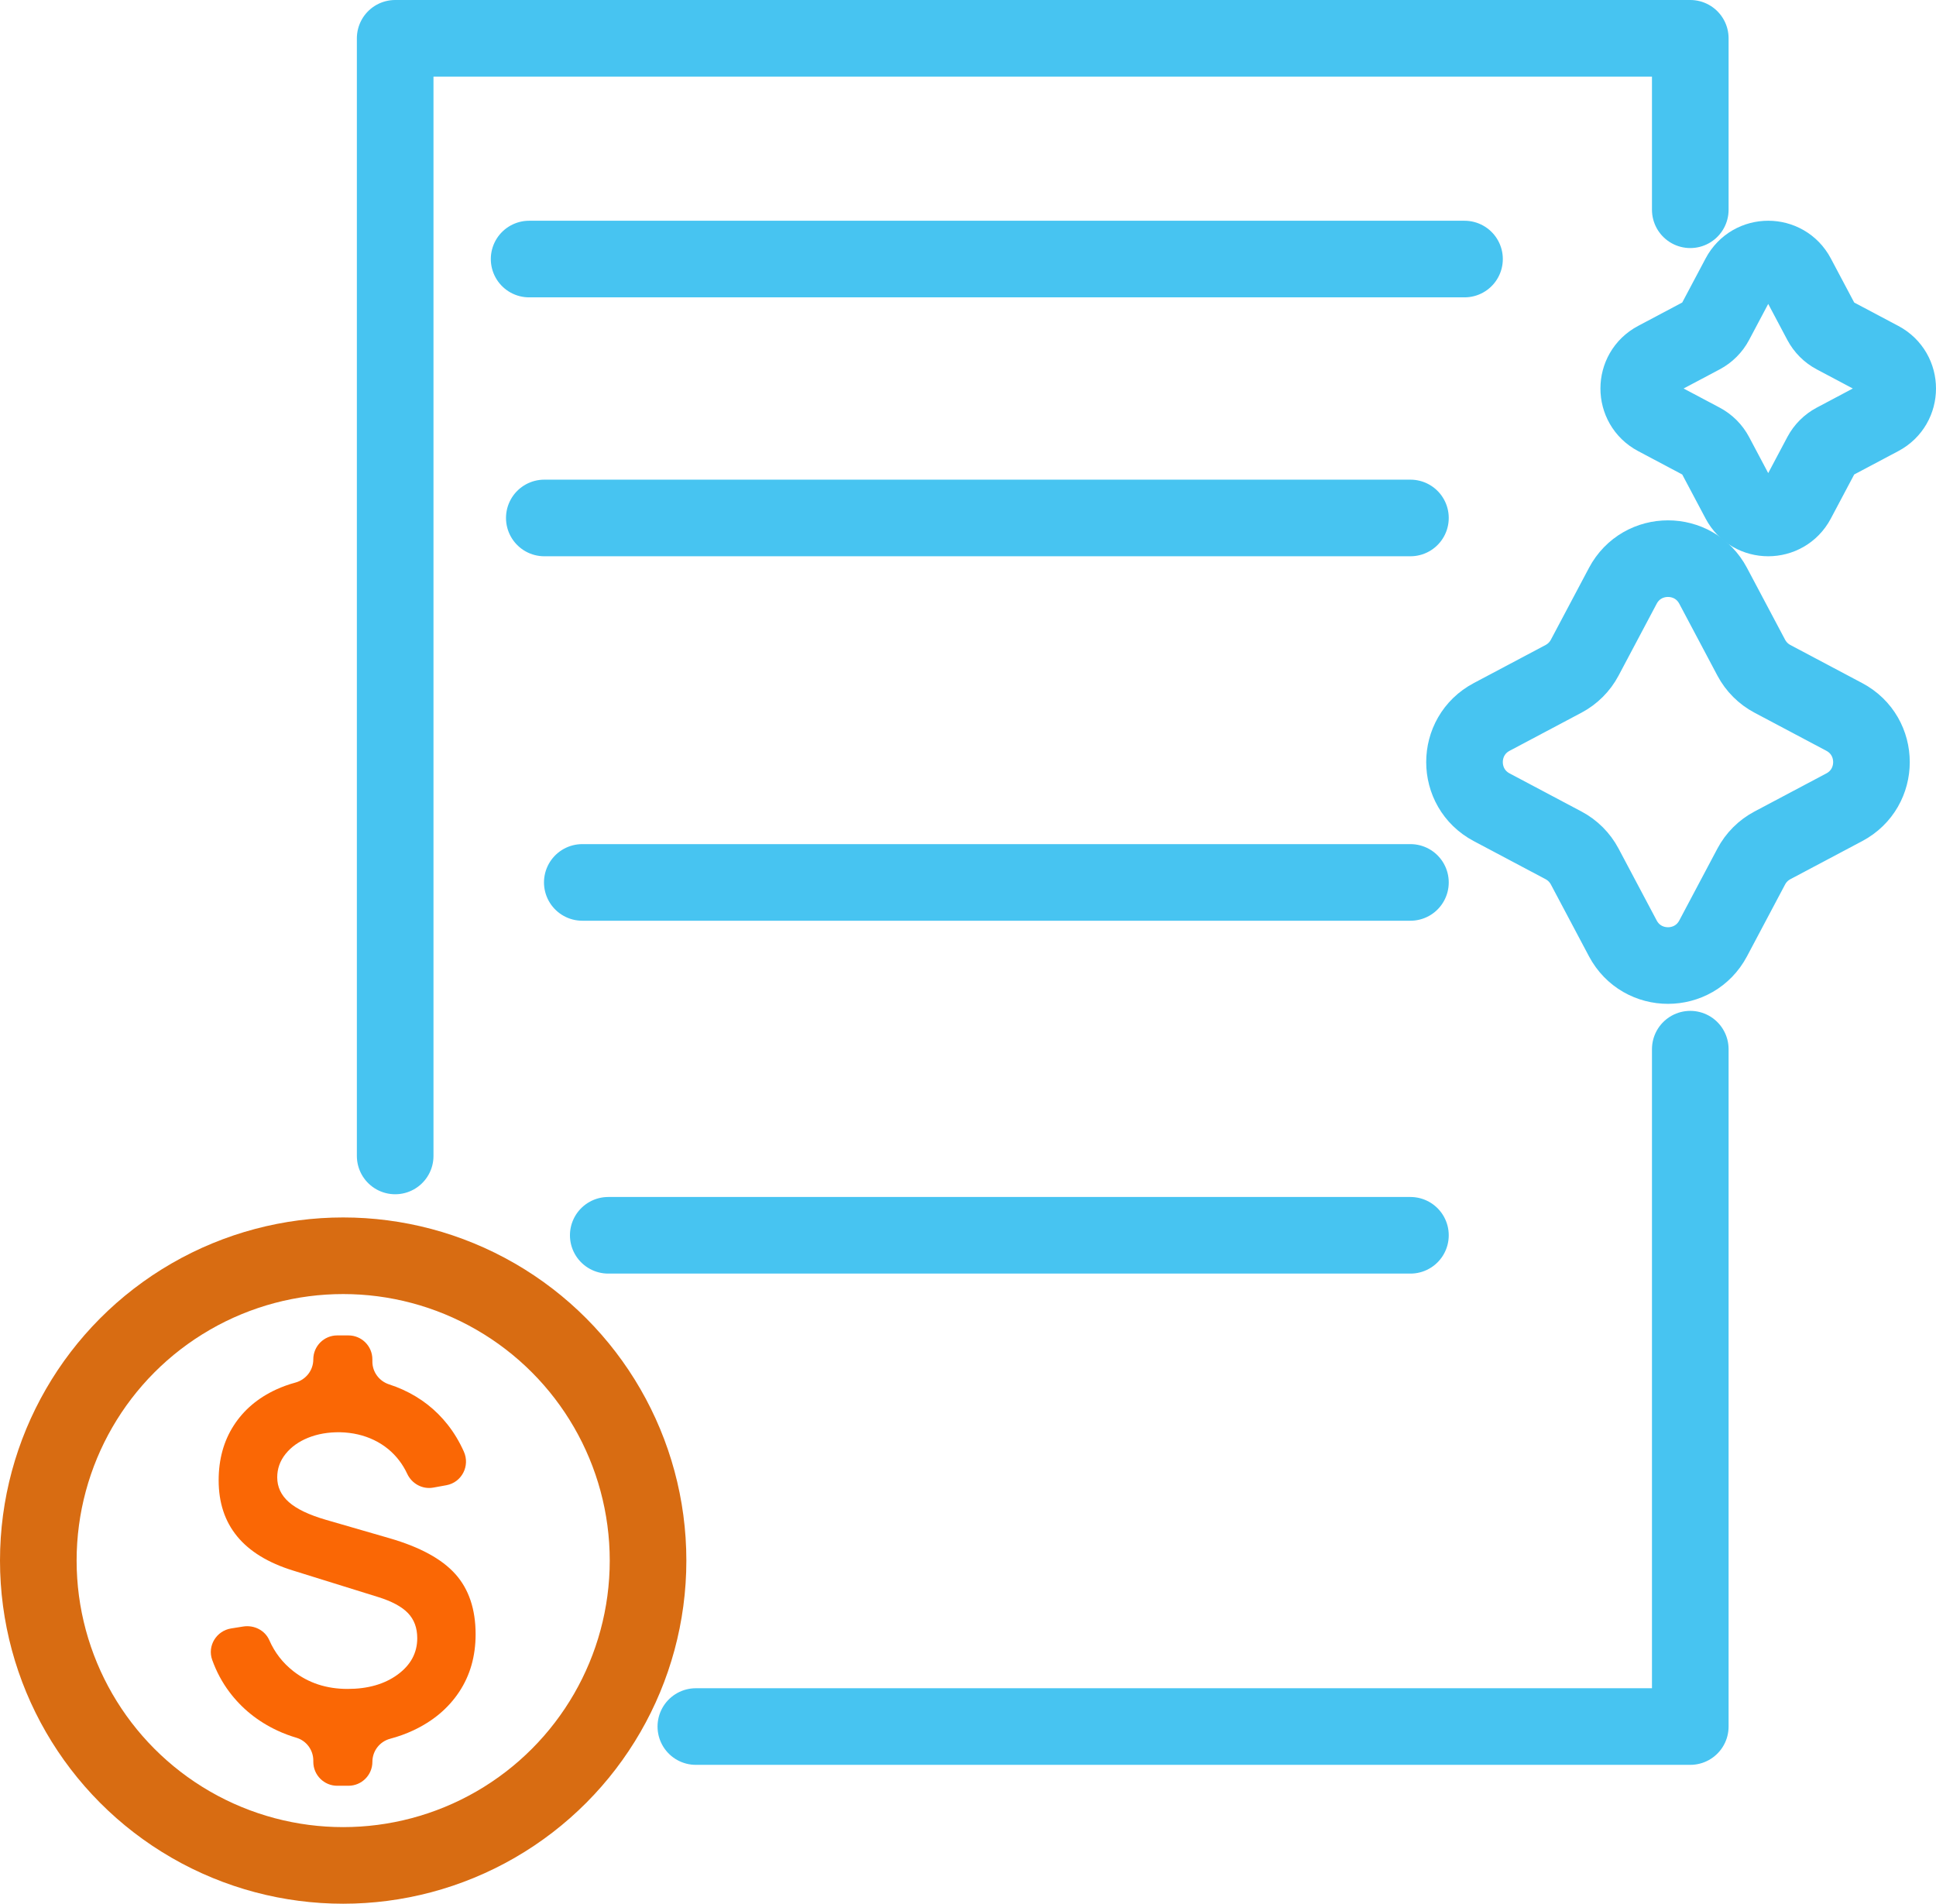
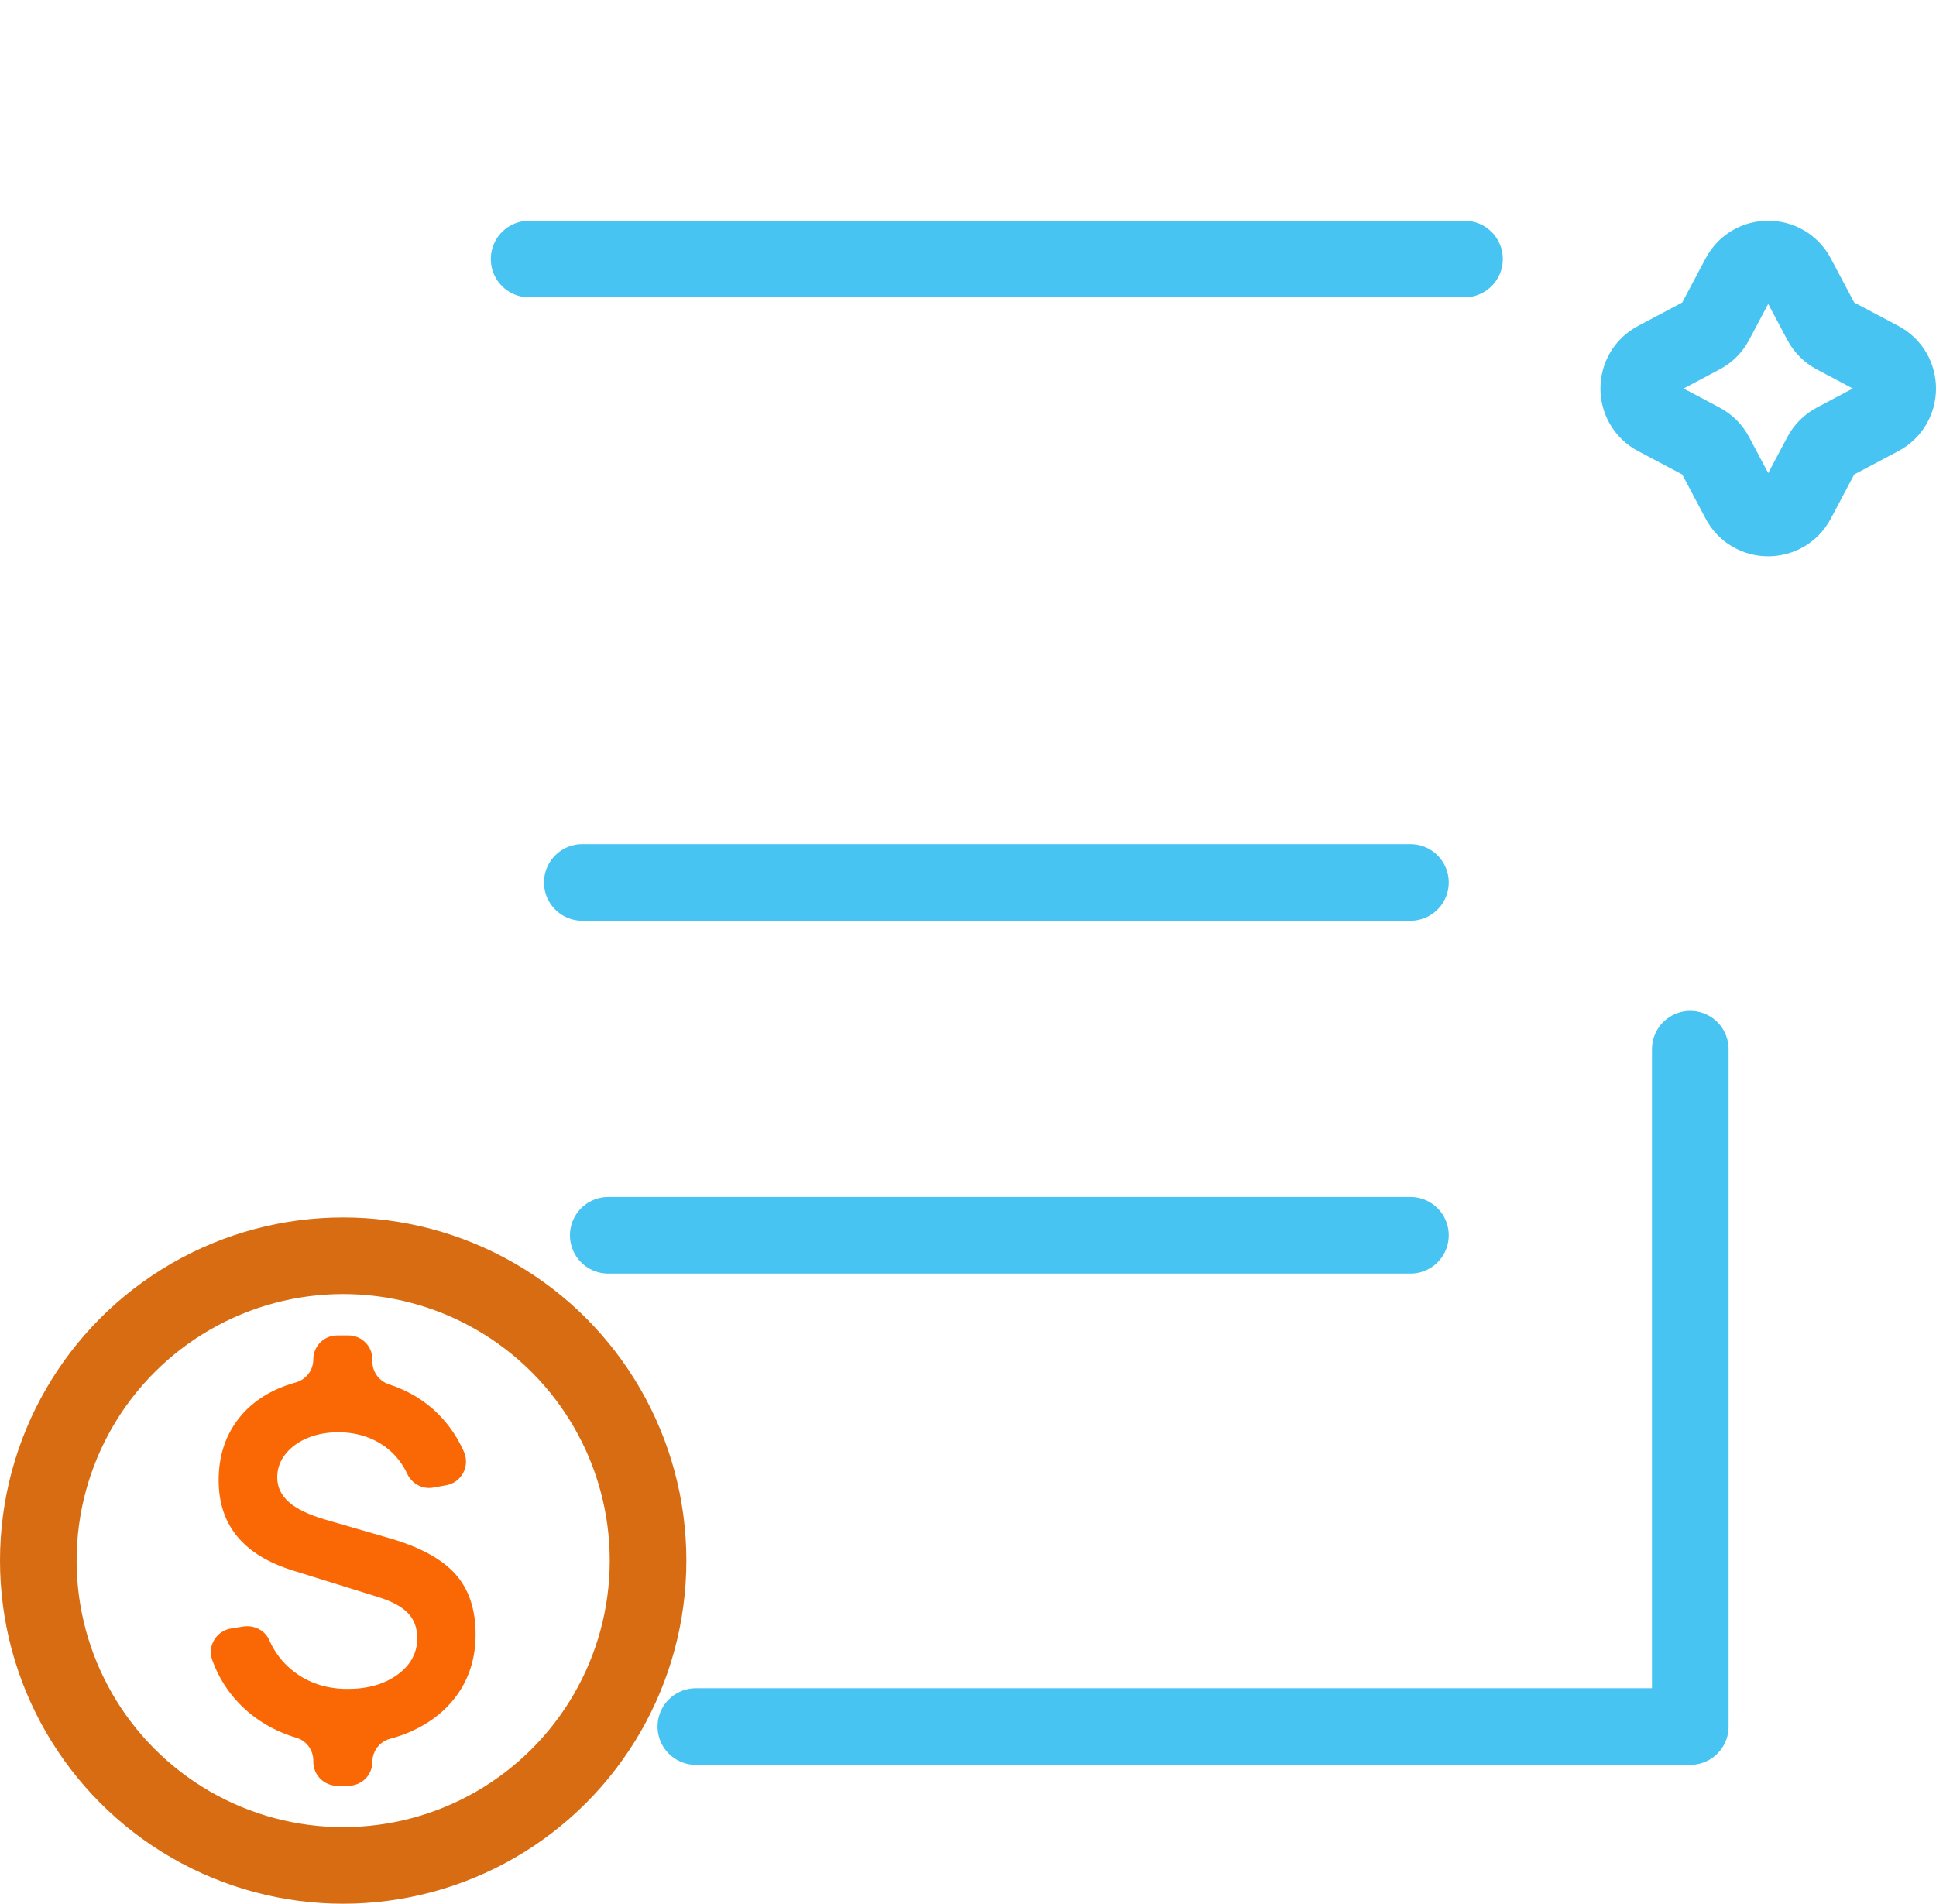
<svg xmlns="http://www.w3.org/2000/svg" id="Layer_1" data-name="Layer 1" viewBox="0 0 126.338 124.248">
  <defs>
    <style>
      .cls-1 {
        fill: #fa6705;
      }

      .cls-2 {
        stroke: #47c4f1;
      }

      .cls-2, .cls-3 {
        fill: none;
        stroke-linecap: round;
        stroke-linejoin: round;
        stroke-width: 5px;
      }

      .cls-3 {
        stroke: #d86c12;
      }
    </style>
  </defs>
-   <polyline class="cls-2" points="25.788 75.444 25.788 2.5 110.303 2.5 110.303 13.69" />
  <polyline class="cls-2" points="110.303 68.475 110.303 77.152 110.303 112.684 45.409 112.684" />
  <circle class="cls-3" cx="22.395" cy="101.853" r="19.895" />
  <path class="cls-1" d="M29.715,102.733c-.88-.986-2.317-1.768-4.312-2.344l-4.144-1.2c-1.099-.32-1.901-.704-2.408-1.152-.507-.448-.76-.986-.76-1.616,0-.565.181-1.075.544-1.528.363-.453.853-.805,1.472-1.056.619-.25,1.317-.371,2.096-.36.81.021,1.546.192,2.208.512.661.32,1.211.768,1.648,1.344.2.264.37.546.51.847.304.656.997,1.038,1.709.909l.852-.155c1.004-.183,1.557-1.261,1.14-2.193-.287-.642-.637-1.226-1.05-1.752-.784-.997-1.766-1.763-2.944-2.296-.283-.128-.576-.241-.879-.339-.65-.21-1.097-.806-1.097-1.489v-.146c0-.863-.699-1.562-1.562-1.562h-.731c-.863,0-1.562.699-1.562,1.562v.006c0,.712-.484,1.323-1.171,1.511-.438.119-.853.269-1.245.449-1.195.55-2.12,1.333-2.776,2.352s-.984,2.211-.984,3.576c0,2.923,1.616,4.885,4.848,5.888l5.552,1.728c.896.278,1.546.627,1.952,1.048.405.422.608.968.608,1.64,0,.96-.427,1.752-1.28,2.376s-1.941.936-3.264.936c-1.376,0-2.557-.387-3.544-1.16-.691-.541-1.213-1.215-1.566-2.02-.286-.653-1.002-1.006-1.706-.893l-.788.126c-.956.153-1.561,1.135-1.235,2.047.274.765.647,1.463,1.119,2.093.816,1.088,1.864,1.931,3.144,2.528.395.184.806.339,1.234.465.657.194,1.103.805,1.103,1.49v.082c0,.863.699,1.562,1.562,1.562h.731c.863,0,1.562-.699,1.562-1.562h0c0-.708.478-1.326,1.162-1.507.525-.14,1.023-.319,1.494-.539,1.291-.603,2.293-1.442,3.008-2.52.715-1.077,1.072-2.33,1.072-3.76,0-1.632-.44-2.942-1.32-3.928Z" />
-   <path class="cls-2" d="M105.901,61.244l-2.486-4.688c-.313-.59-.795-1.072-1.384-1.384l-4.688-2.486c-2.364-1.253-2.364-4.64,0-5.894l4.688-2.486c.59-.313,1.072-.795,1.384-1.384l2.486-4.688c1.253-2.364,4.64-2.364,5.894,0l2.486,4.688c.313.59.795,1.072,1.384,1.384l4.688,2.486c2.364,1.253,2.364,4.64,0,5.894l-4.688,2.486c-.59.313-1.072.795-1.384,1.384l-2.486,4.688c-1.253,2.364-4.64,2.364-5.894,0Z" />
  <path class="cls-2" d="M113.514,32.677l-1.582-2.983c-.199-.375-.506-.682-.881-.881l-2.983-1.582c-1.504-.798-1.504-2.953,0-3.75l2.983-1.582c.375-.199.682-.506.881-.881l1.582-2.983c.798-1.504,2.953-1.504,3.75,0l1.582,2.983c.199.375.506.682.881.881l2.983,1.582c1.504.798,1.504,2.953,0,3.75l-2.983,1.582c-.375.199-.682.506-.881.881l-1.582,2.983c-.798,1.504-2.953,1.504-3.75,0Z" />
  <line class="cls-2" x1="34.529" y1="16.907" x2="95.57" y2="16.907" />
-   <line class="cls-2" x1="35.52" y1="33.805" x2="92.041" y2="33.805" />
  <line class="cls-2" x1="37.999" y1="57.592" x2="92.041" y2="57.592" />
  <line class="cls-2" x1="39.693" y1="80.622" x2="92.041" y2="80.622" />
</svg>